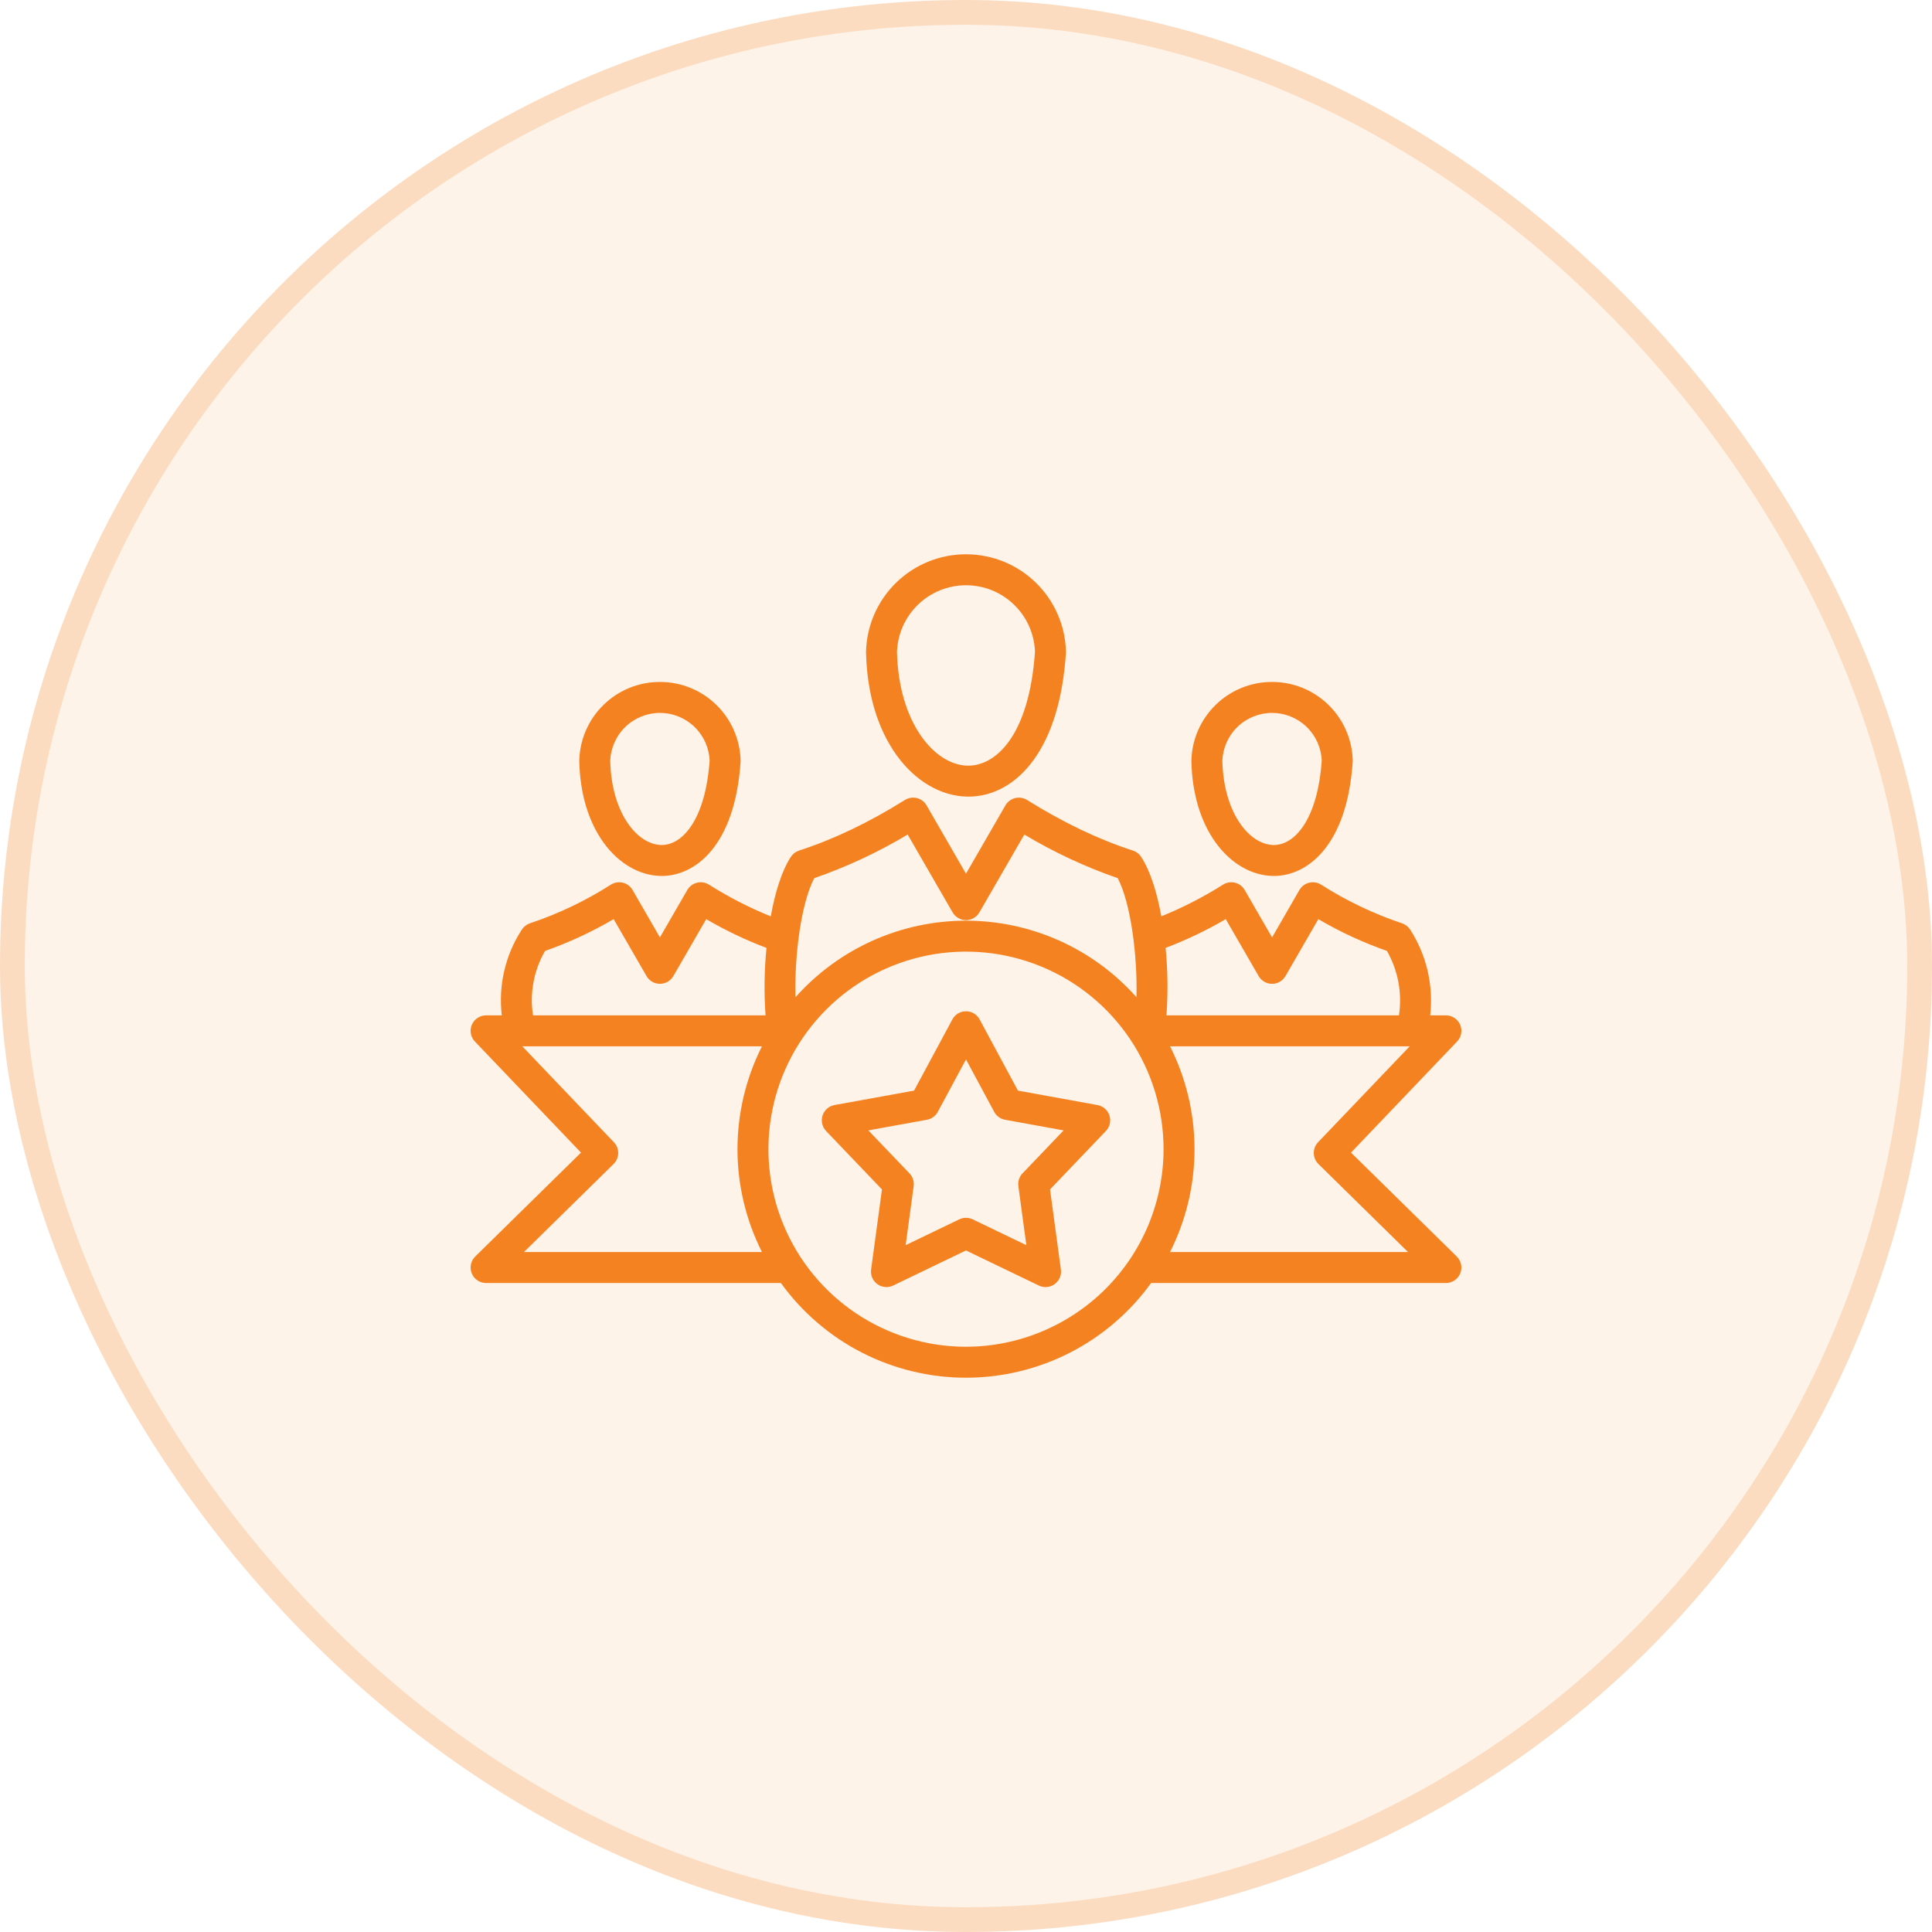
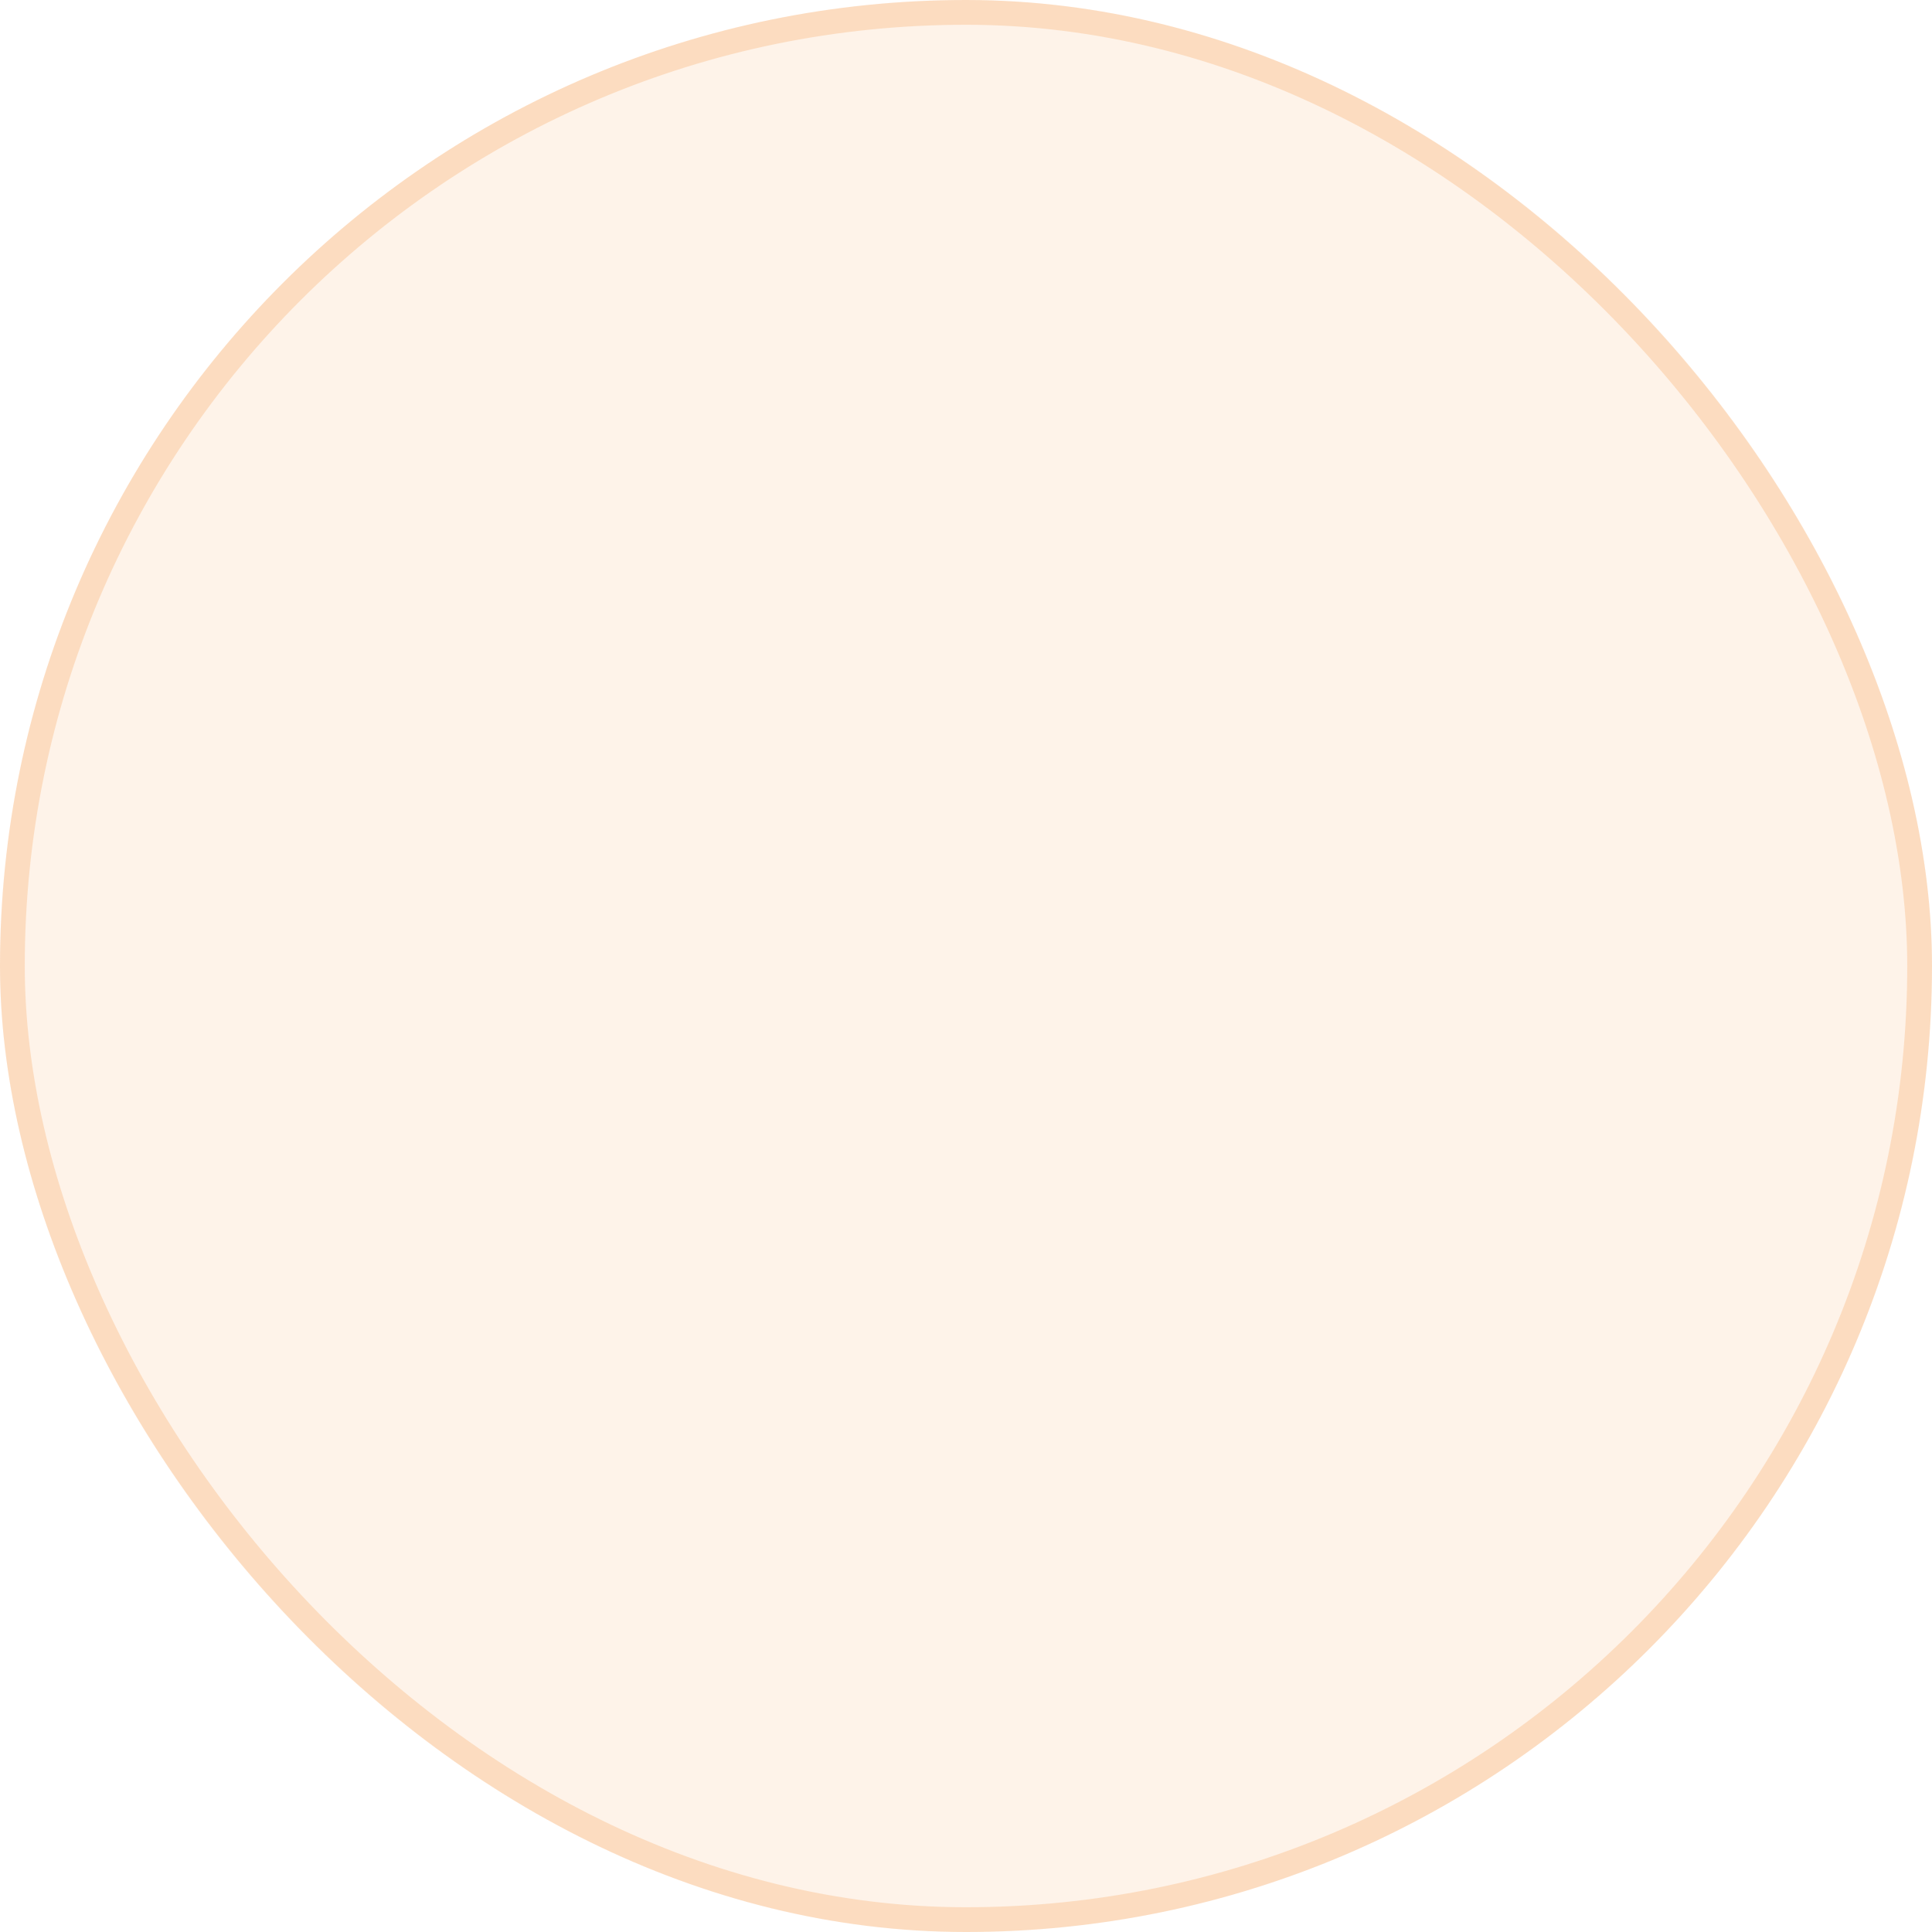
<svg xmlns="http://www.w3.org/2000/svg" width="78" height="78" viewBox="0 0 78 78" fill="none">
  <rect width="78" height="78" rx="39" fill="#F58220" fill-opacity="0.1" />
  <rect x="0.5" y="0.5" width="77" height="77" rx="38.5" stroke="#F58220" stroke-opacity="0.2" />
  <g clip-path="url(#clip0_2681_9250)">
-     <path d="M23.457 46.534L19.187 50.728C19.099 50.815 19.038 50.927 19.013 51.048C18.988 51.17 19 51.296 19.047 51.411C19.093 51.526 19.174 51.624 19.277 51.693C19.38 51.762 19.501 51.799 19.625 51.799H31.527C32.381 52.983 33.504 53.946 34.803 54.611C36.102 55.275 37.541 55.622 39 55.622C40.459 55.622 41.898 55.275 43.197 54.611C44.496 53.946 45.619 52.983 46.473 51.799H58.375C58.499 51.799 58.62 51.762 58.723 51.693C58.826 51.624 58.907 51.526 58.953 51.411C59.001 51.296 59.012 51.17 58.987 51.048C58.962 50.927 58.901 50.815 58.813 50.728L54.544 46.534L58.827 42.049C58.911 41.961 58.968 41.849 58.99 41.729C59.012 41.608 58.998 41.484 58.95 41.371C58.902 41.259 58.821 41.163 58.719 41.096C58.617 41.028 58.497 40.992 58.375 40.992H57.741C57.879 39.779 57.593 38.556 56.932 37.53C56.854 37.41 56.737 37.32 56.6 37.275C55.452 36.89 54.355 36.366 53.334 35.714C53.263 35.67 53.183 35.64 53.1 35.627C53.017 35.614 52.933 35.617 52.851 35.638C52.77 35.658 52.693 35.694 52.626 35.745C52.559 35.795 52.503 35.859 52.461 35.932L51.357 37.845L50.252 35.932C50.21 35.859 50.154 35.795 50.087 35.745C50.02 35.694 49.943 35.658 49.862 35.638C49.78 35.617 49.696 35.614 49.613 35.627C49.53 35.64 49.45 35.67 49.379 35.714C48.588 36.214 47.754 36.643 46.886 36.994C46.713 36.04 46.447 35.173 46.072 34.595C45.994 34.474 45.877 34.385 45.74 34.34C44.356 33.893 42.918 33.206 41.465 32.297C41.394 32.253 41.314 32.223 41.231 32.21C41.148 32.197 41.064 32.2 40.982 32.221C40.901 32.241 40.825 32.278 40.758 32.328C40.69 32.379 40.634 32.442 40.592 32.515L39 35.273L37.408 32.515C37.366 32.442 37.31 32.379 37.243 32.328C37.176 32.278 37.099 32.241 37.018 32.221C36.936 32.2 36.852 32.197 36.769 32.21C36.686 32.223 36.606 32.253 36.535 32.297C35.082 33.206 33.645 33.893 32.26 34.34C32.123 34.385 32.006 34.474 31.928 34.595C31.556 35.169 31.291 36.038 31.118 36.996C30.249 36.644 29.413 36.215 28.621 35.714C28.55 35.67 28.47 35.64 28.387 35.627C28.305 35.614 28.22 35.617 28.138 35.638C28.057 35.658 27.98 35.694 27.913 35.745C27.846 35.795 27.79 35.859 27.748 35.932L26.643 37.845L25.539 35.932C25.497 35.859 25.441 35.795 25.374 35.745C25.307 35.694 25.23 35.658 25.149 35.638C25.067 35.617 24.983 35.614 24.9 35.627C24.817 35.64 24.738 35.67 24.666 35.714C23.646 36.366 22.549 36.89 21.4 37.275C21.264 37.32 21.146 37.41 21.068 37.53C20.401 38.554 20.115 39.779 20.259 40.992H19.625C19.503 40.992 19.383 41.028 19.281 41.096C19.179 41.163 19.099 41.259 19.05 41.371C19.002 41.484 18.988 41.608 19.01 41.729C19.032 41.849 19.088 41.961 19.173 42.049L23.457 46.534ZM21.153 50.549L24.772 46.994C24.889 46.879 24.956 46.722 24.959 46.558C24.962 46.394 24.9 46.235 24.786 46.116L21.086 42.242H30.763C30.113 43.53 29.774 44.953 29.774 46.396C29.774 47.839 30.113 49.261 30.763 50.549H21.153ZM39 54.372C37.422 54.372 35.88 53.904 34.569 53.028C33.257 52.151 32.235 50.905 31.631 49.448C31.027 47.991 30.869 46.387 31.177 44.84C31.485 43.292 32.245 41.871 33.36 40.756C34.475 39.64 35.897 38.881 37.444 38.573C38.991 38.265 40.595 38.423 42.052 39.027C43.51 39.63 44.755 40.653 45.632 41.964C46.508 43.276 46.976 44.818 46.976 46.396C46.974 48.51 46.133 50.538 44.637 52.033C43.142 53.528 41.115 54.369 39 54.372ZM53.214 46.116C53.1 46.235 53.038 46.394 53.041 46.558C53.044 46.722 53.111 46.879 53.228 46.994L56.847 50.549H47.237C47.887 49.261 48.226 47.839 48.226 46.396C48.226 44.953 47.887 43.53 47.237 42.242H56.914L53.214 46.116ZM49.487 37.108L50.815 39.407C50.87 39.502 50.949 39.581 51.044 39.636C51.139 39.691 51.247 39.72 51.356 39.72C51.466 39.72 51.574 39.691 51.669 39.636C51.764 39.581 51.843 39.502 51.898 39.407L53.225 37.108C54.104 37.624 55.032 38.054 55.994 38.391C56.444 39.178 56.615 40.095 56.48 40.992H47.093C47.158 40.085 47.147 39.174 47.059 38.269C47.899 37.95 48.712 37.562 49.488 37.108H49.487ZM32.873 35.454C34.187 34.998 35.451 34.408 36.645 33.693L38.459 36.835C38.514 36.93 38.593 37.009 38.688 37.064C38.782 37.119 38.89 37.148 39 37.148C39.11 37.148 39.218 37.119 39.312 37.064C39.407 37.009 39.486 36.93 39.541 36.835L41.355 33.693C42.549 34.408 43.813 34.998 45.127 35.454C45.653 36.464 45.927 38.591 45.882 40.259C45.018 39.287 43.958 38.51 42.771 37.977C41.585 37.445 40.299 37.17 38.999 37.17C37.699 37.17 36.413 37.446 35.227 37.978C34.041 38.511 32.981 39.289 32.117 40.26C32.069 38.586 32.342 36.469 32.873 35.454ZM22.006 38.391C22.968 38.054 23.895 37.624 24.775 37.108L26.102 39.407C26.157 39.502 26.236 39.581 26.331 39.636C26.426 39.691 26.534 39.719 26.643 39.719C26.753 39.719 26.861 39.691 26.956 39.636C27.051 39.581 27.13 39.502 27.185 39.407L28.512 37.108C29.289 37.562 30.103 37.951 30.945 38.27C30.856 39.175 30.843 40.085 30.907 40.992H21.519C21.38 40.095 21.551 39.177 22.006 38.391ZM39.032 32.161C39.054 32.162 39.077 32.162 39.099 32.162C40.106 32.162 41.039 31.638 41.73 30.682C42.473 29.655 42.912 28.201 43.035 26.361C43.036 26.341 43.037 26.321 43.036 26.3C43.007 25.25 42.569 24.252 41.816 23.52C41.062 22.787 40.053 22.378 39.002 22.378H38.998C37.947 22.378 36.938 22.787 36.184 23.52C35.431 24.252 34.993 25.25 34.964 26.3V26.333C34.999 27.982 35.427 29.422 36.203 30.497C36.948 31.531 37.98 32.137 39.032 32.161ZM39 23.628C39.721 23.628 40.414 23.907 40.933 24.407C41.453 24.907 41.758 25.589 41.785 26.31C41.551 29.71 40.2 30.912 39.095 30.912H39.061C37.711 30.881 36.279 29.156 36.214 26.323C36.238 25.601 36.542 24.915 37.062 24.412C37.582 23.909 38.277 23.628 39 23.628ZM44.791 45.036C44.757 44.928 44.693 44.833 44.608 44.758C44.523 44.684 44.419 44.634 44.309 44.614L41.097 44.031L39.55 41.157C39.497 41.057 39.417 40.974 39.321 40.916C39.224 40.858 39.113 40.828 39 40.828C38.887 40.828 38.776 40.858 38.679 40.916C38.583 40.974 38.503 41.057 38.45 41.157L36.903 44.031L33.692 44.614C33.581 44.634 33.477 44.684 33.392 44.758C33.307 44.832 33.244 44.928 33.209 45.036C33.174 45.143 33.169 45.258 33.194 45.368C33.219 45.478 33.273 45.579 33.351 45.661L35.607 48.02L35.169 51.254C35.154 51.366 35.169 51.48 35.213 51.584C35.258 51.687 35.329 51.777 35.421 51.844C35.512 51.91 35.62 51.95 35.732 51.96C35.845 51.971 35.958 51.95 36.059 51.901L39 50.484L41.941 51.901C42.042 51.95 42.156 51.971 42.268 51.961C42.38 51.95 42.488 51.91 42.579 51.844C42.671 51.777 42.742 51.688 42.787 51.584C42.831 51.48 42.846 51.366 42.831 51.254L42.393 48.02L44.648 45.661C44.727 45.579 44.781 45.478 44.806 45.368C44.831 45.258 44.826 45.143 44.791 45.036ZM41.281 47.373C41.216 47.441 41.168 47.523 41.139 47.612C41.109 47.702 41.101 47.796 41.114 47.889L41.437 50.271L39.271 49.228C39.187 49.187 39.094 49.166 39 49.166C38.906 49.166 38.813 49.187 38.729 49.228L36.564 50.271L36.887 47.889C36.899 47.796 36.891 47.702 36.862 47.612C36.833 47.523 36.784 47.441 36.719 47.373L35.058 45.637L37.423 45.208C37.515 45.191 37.602 45.154 37.678 45.098C37.755 45.043 37.817 44.972 37.861 44.889L39 42.772L40.139 44.889C40.183 44.972 40.246 45.043 40.322 45.098C40.398 45.154 40.485 45.191 40.577 45.208L42.942 45.637L41.281 47.373ZM51.378 35.364C51.395 35.364 51.412 35.365 51.429 35.365C52.767 35.365 54.385 34.164 54.612 30.757C54.613 30.737 54.614 30.716 54.613 30.696C54.59 29.849 54.237 29.044 53.629 28.453C53.021 27.861 52.206 27.531 51.358 27.532H51.355C50.507 27.531 49.692 27.861 49.084 28.453C48.477 29.044 48.123 29.849 48.1 30.696V30.729C48.127 32.03 48.467 33.169 49.083 34.022C49.684 34.855 50.521 35.345 51.378 35.364ZM51.357 28.782C51.874 28.782 52.372 28.982 52.746 29.341C53.12 29.699 53.341 30.188 53.362 30.706C53.196 33.087 52.265 34.134 51.407 34.115C50.433 34.093 49.4 32.817 49.35 30.719C49.368 30.199 49.588 29.707 49.962 29.345C50.336 28.984 50.836 28.782 51.357 28.782ZM26.665 35.364C26.682 35.364 26.699 35.365 26.716 35.365C28.054 35.365 29.672 34.164 29.899 30.757C29.9 30.737 29.9 30.716 29.9 30.696C29.877 29.849 29.524 29.044 28.916 28.453C28.308 27.861 27.493 27.531 26.645 27.532H26.642C25.794 27.531 24.979 27.861 24.371 28.453C23.763 29.044 23.41 29.849 23.387 30.696V30.729C23.415 32.03 23.754 33.169 24.37 34.022C24.971 34.855 25.808 35.345 26.665 35.364ZM26.643 28.782C27.162 28.782 27.659 28.982 28.033 29.341C28.407 29.699 28.628 30.188 28.649 30.706C28.484 33.066 27.566 34.115 26.717 34.115H26.694C25.72 34.093 24.686 32.817 24.637 30.72C24.655 30.2 24.875 29.707 25.249 29.345C25.623 28.984 26.123 28.782 26.643 28.782Z" fill="#F58220" />
-   </g>
+     </g>
  <defs>
    <clipPath id="clip0_2681_9250">
-       <rect width="40" height="40" fill="white" transform="translate(19 19)" />
-     </clipPath>
+       </clipPath>
  </defs>
</svg>